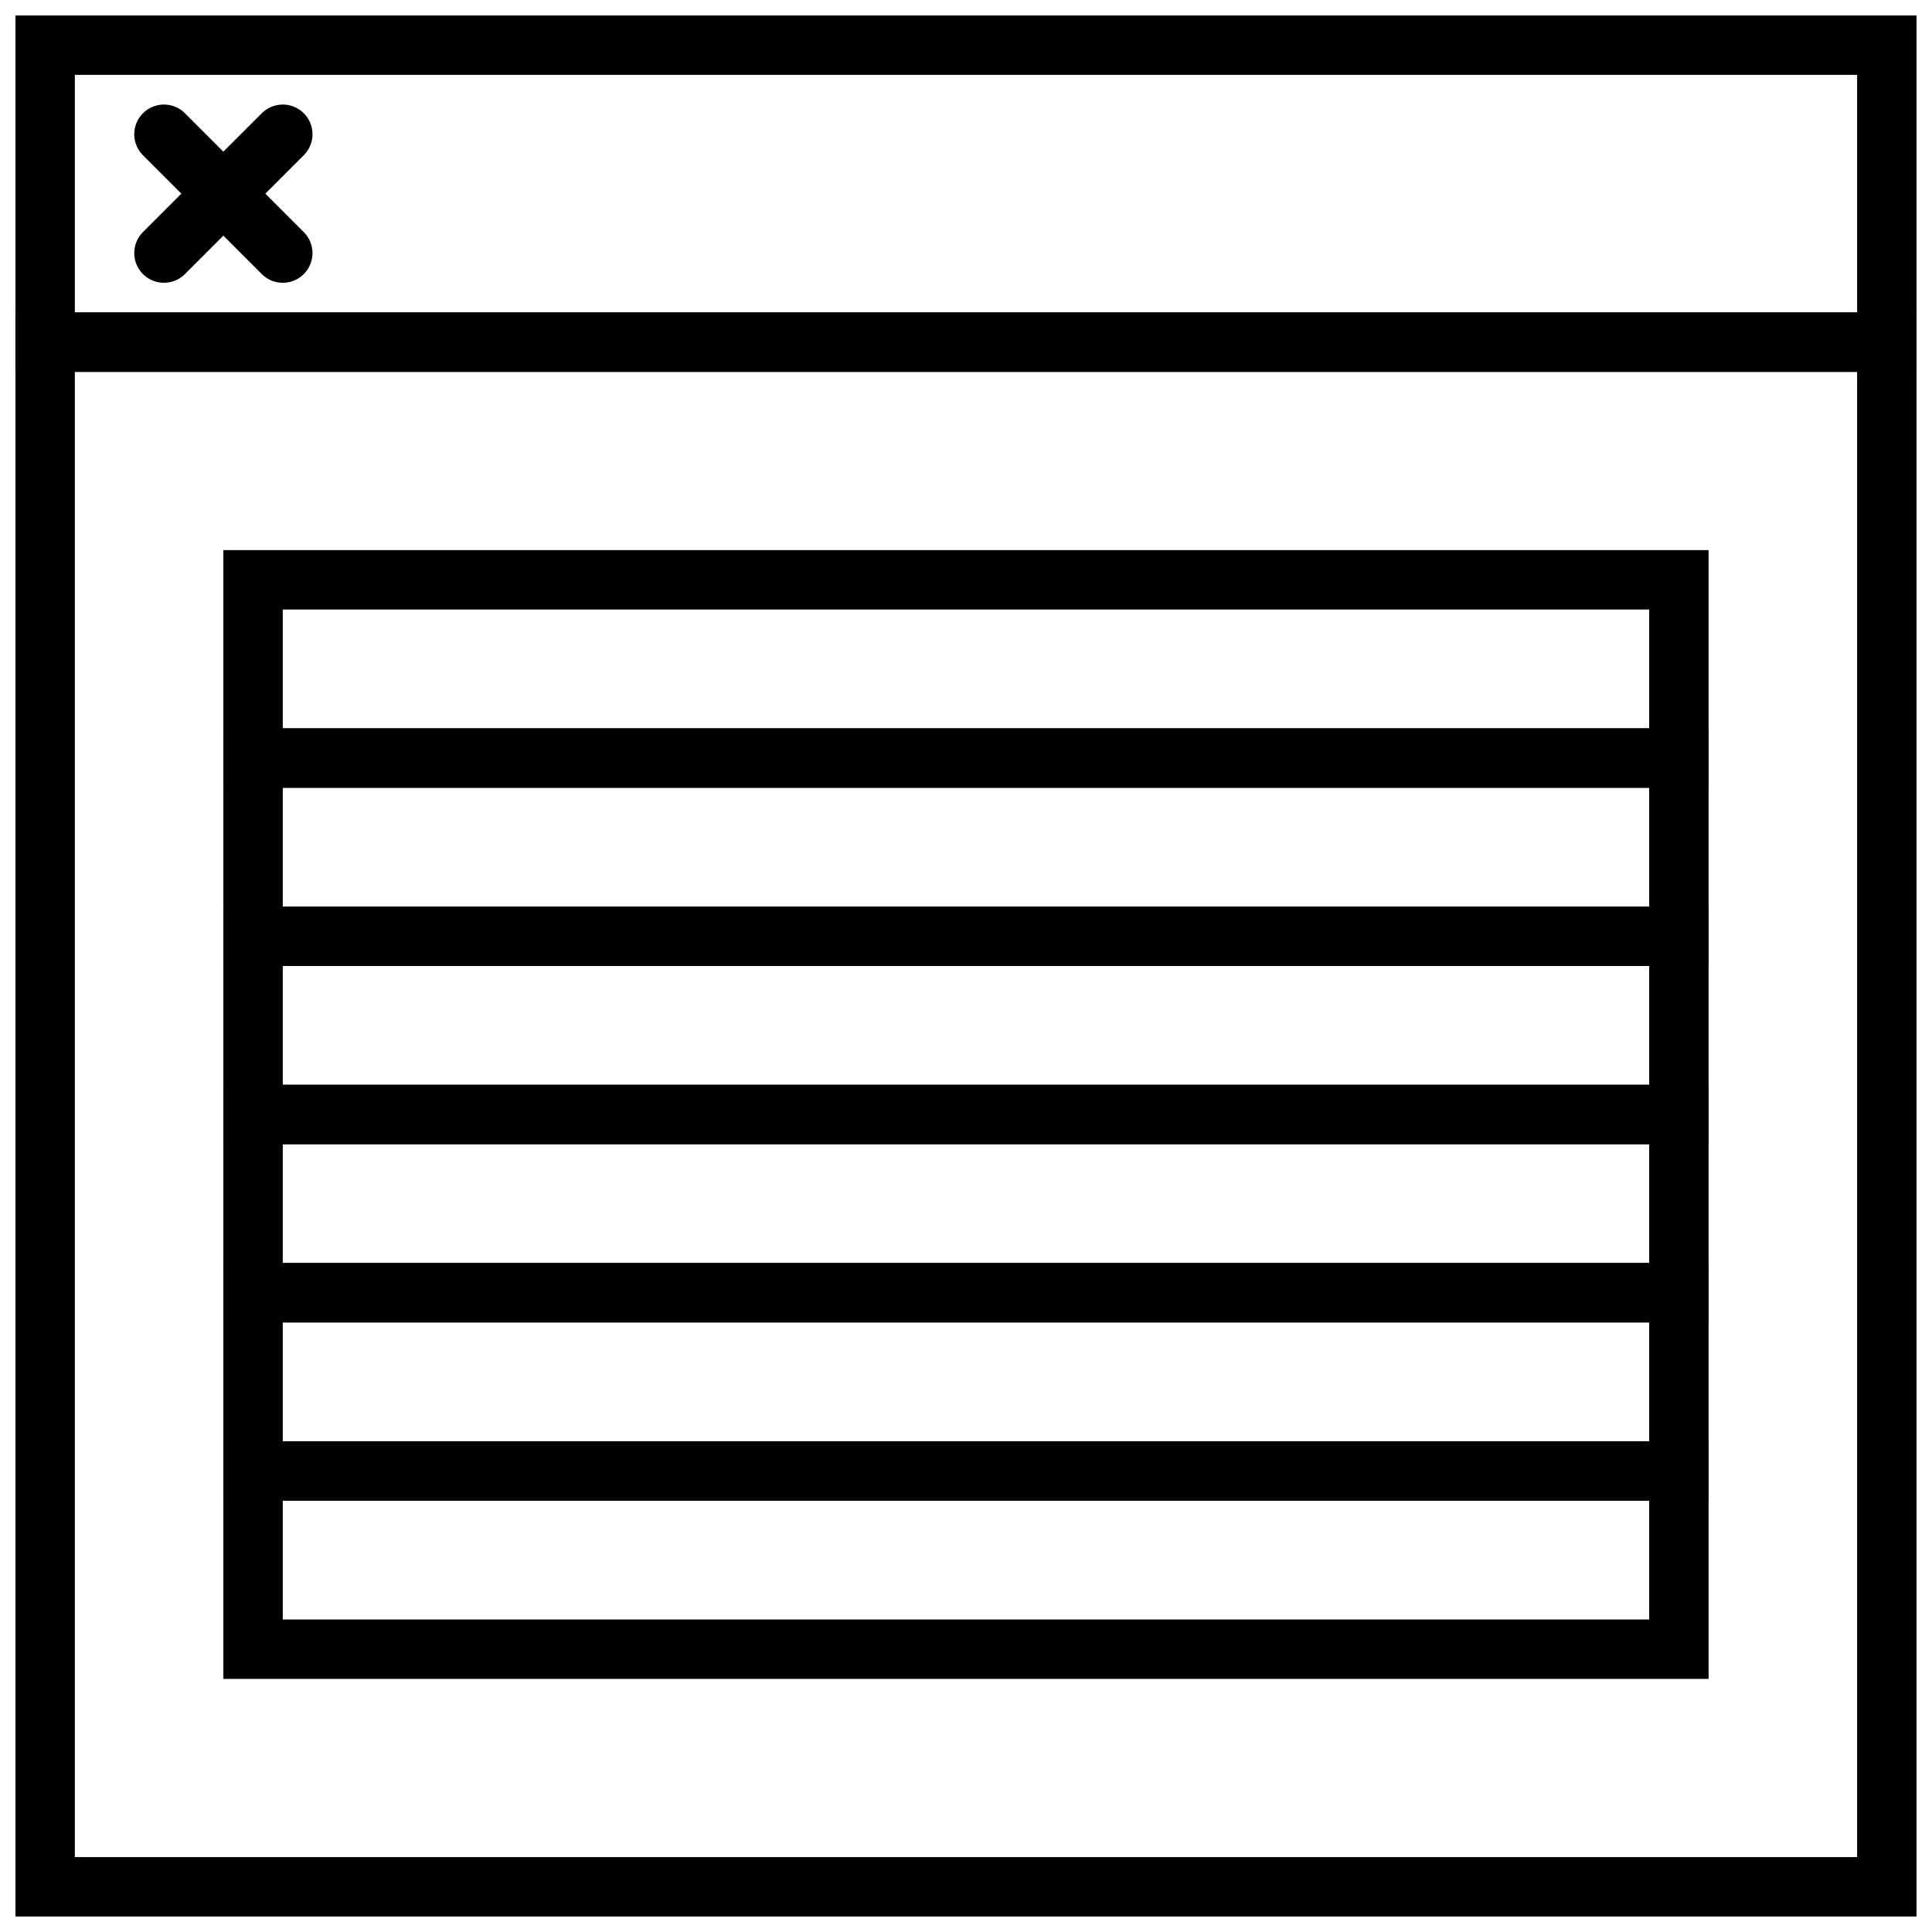
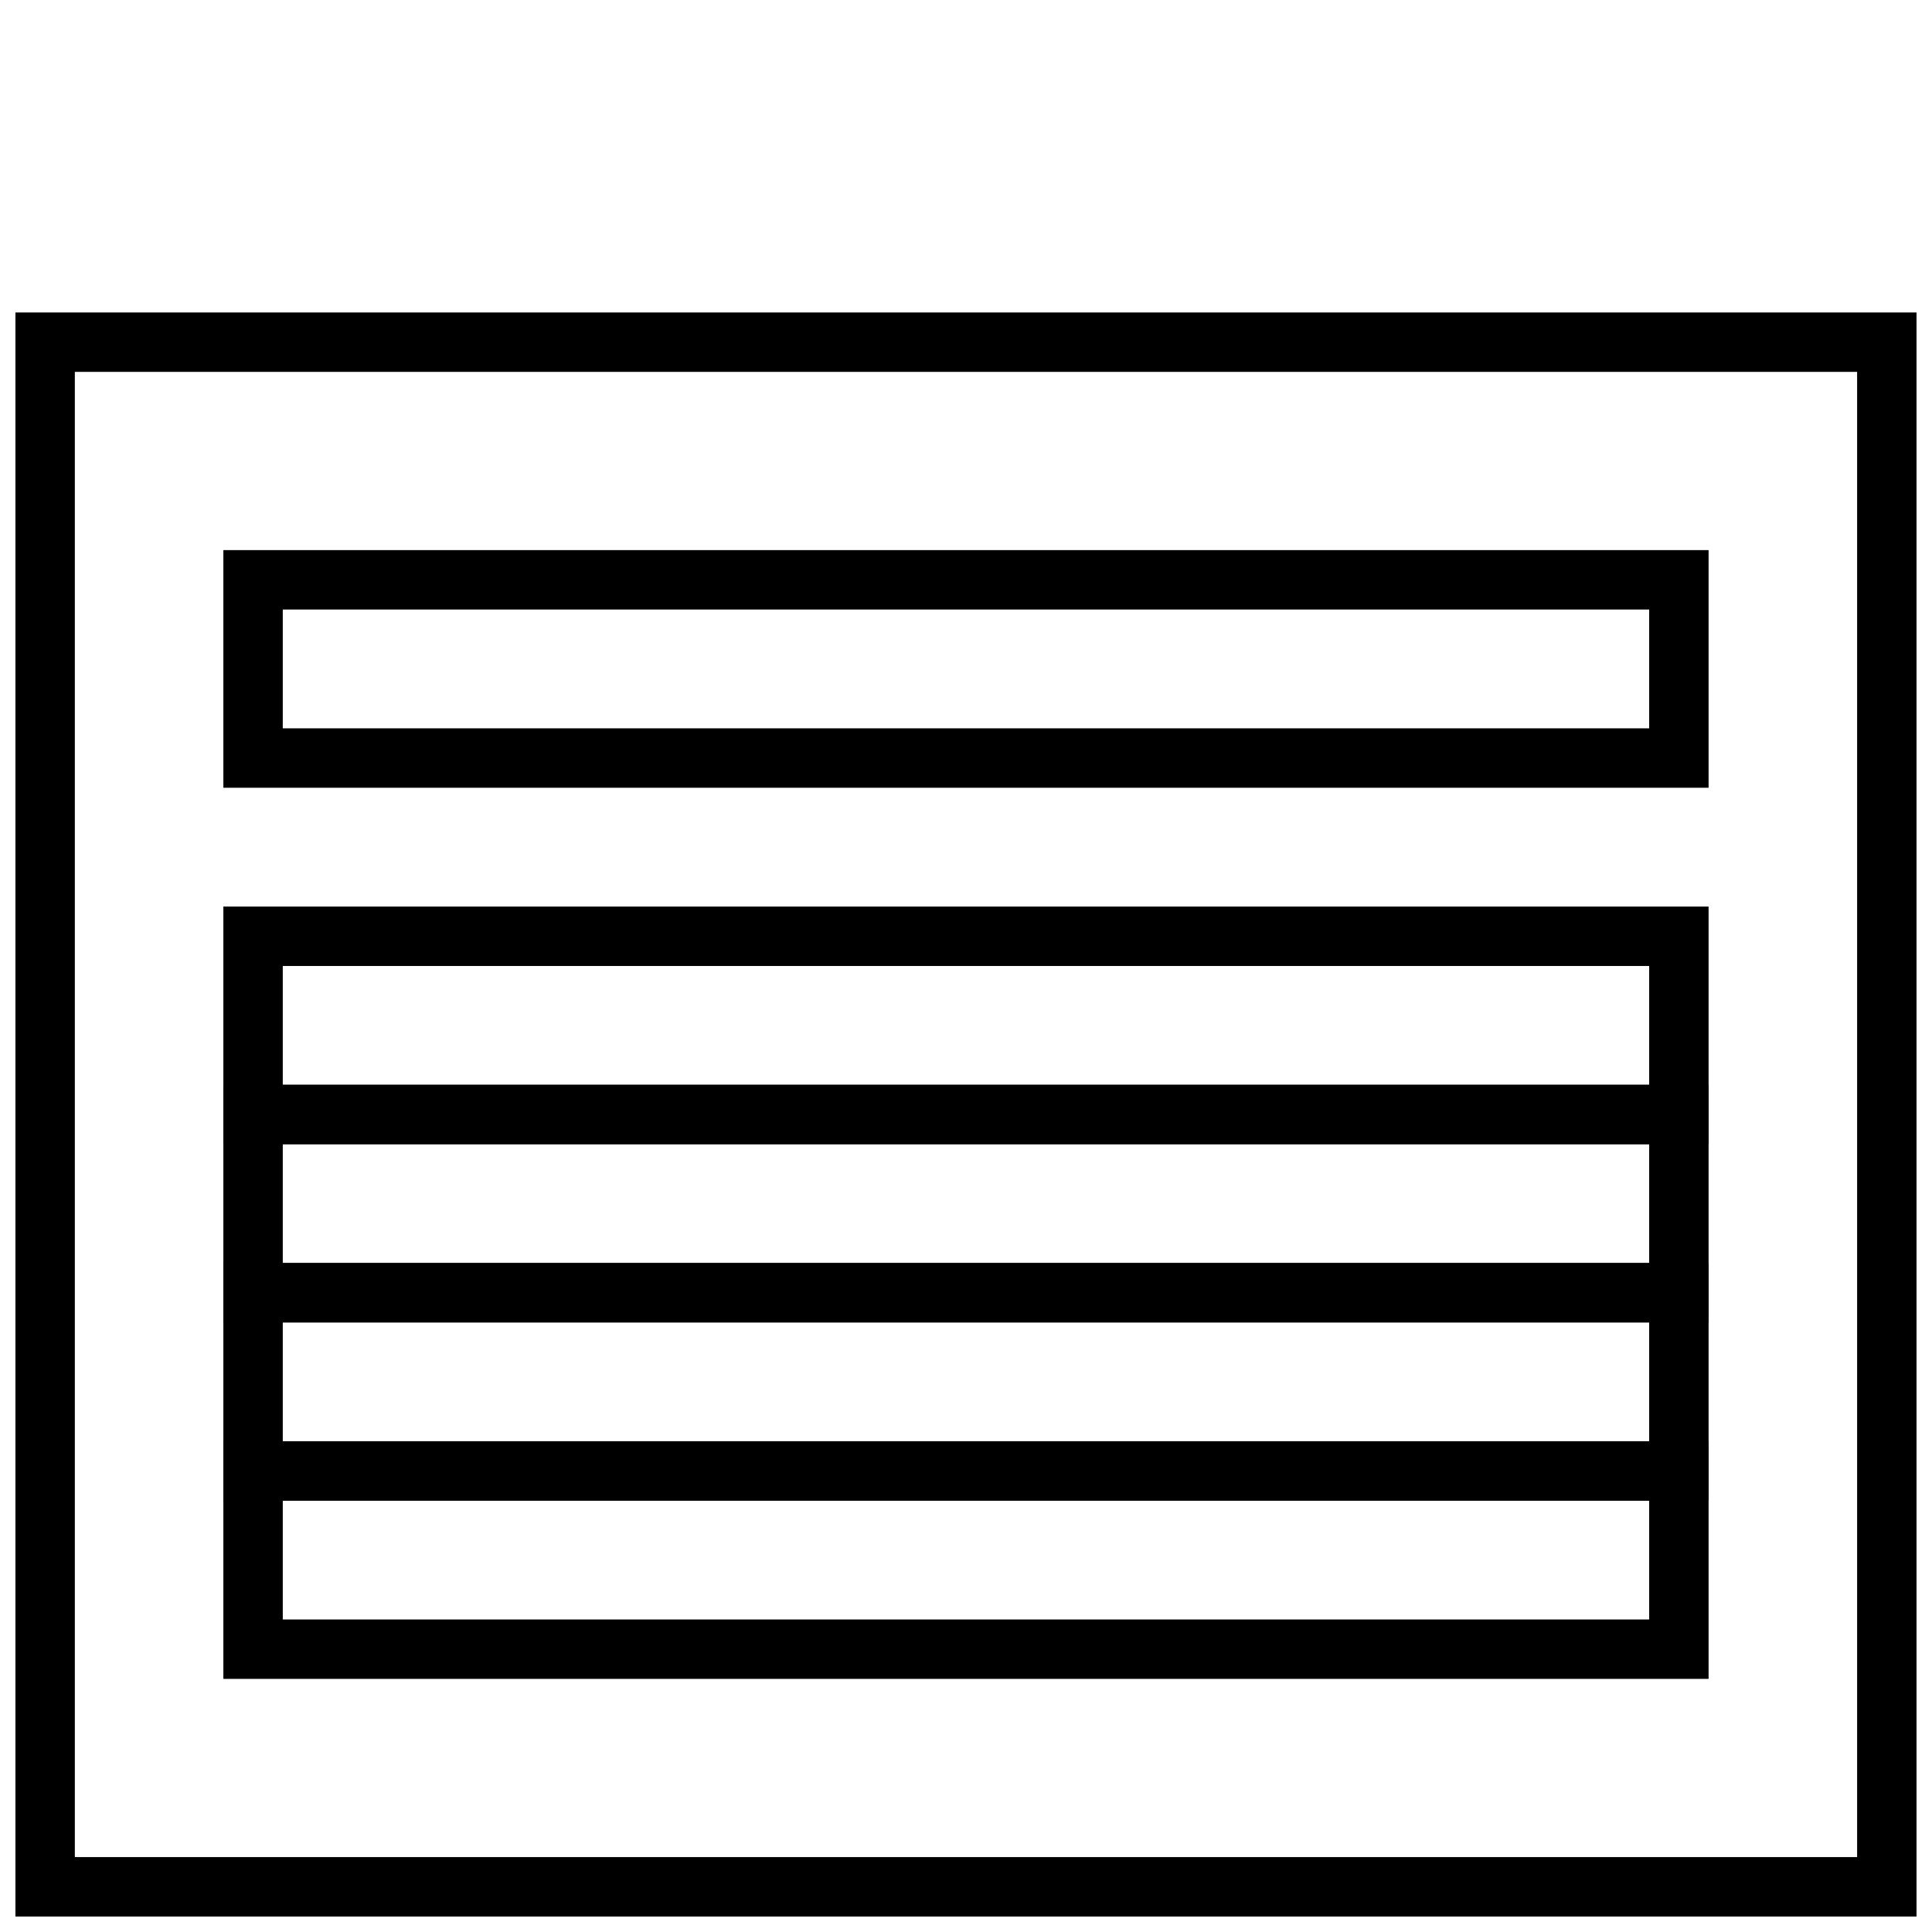
<svg xmlns="http://www.w3.org/2000/svg" width="800px" height="800px" version="1.1" viewBox="144 144 512 512">
  <defs>
    <clipPath id="c">
      <path d="m148.09 226h503.81v425.9h-503.81z" />
    </clipPath>
    <clipPath id="b">
-       <path d="m148.09 148.09h503.81v94.906h-503.81z" />
-     </clipPath>
+       </clipPath>
    <clipPath id="a">
-       <path d="m148.09 148.09h293.91v285.91h-293.91z" />
-     </clipPath>
+       </clipPath>
  </defs>
  <g clip-path="url(#c)">
    <path transform="matrix(7.872 0 0 7.872 148.09 148.09)" d="m1 11v52h62v-52z" fill="none" stroke="#000000" stroke-miterlimit="10" stroke-width="2" />
  </g>
  <g clip-path="url(#b)">
    <path transform="matrix(7.872 0 0 7.872 148.09 148.09)" d="m1 1h62v10h-62z" fill="none" stroke="#000000" stroke-miterlimit="10" stroke-width="2" />
  </g>
  <g clip-path="url(#a)" fill="none" stroke="#000000" stroke-linecap="round" stroke-miterlimit="10" stroke-width="2">
-     <path transform="matrix(7.872 0 0 7.872 148.09 148.09)" d="m5 4 4 4" />
-     <path transform="matrix(7.872 0 0 7.872 148.09 148.09)" d="m9 4-4 4" />
-   </g>
+     </g>
  <path transform="matrix(7.872 0 0 7.872 148.09 148.09)" d="m8 49h48v6h-48z" fill="none" stroke="#000000" stroke-miterlimit="10" stroke-width="2" />
  <path transform="matrix(7.872 0 0 7.872 148.09 148.09)" d="m8 43h48v6h-48z" fill="none" stroke="#000000" stroke-miterlimit="10" stroke-width="2" />
  <path transform="matrix(7.872 0 0 7.872 148.09 148.09)" d="m8 37h48v6h-48z" fill="none" stroke="#000000" stroke-miterlimit="10" stroke-width="2" />
  <path transform="matrix(7.872 0 0 7.872 148.09 148.09)" d="m8 31h48v6h-48z" fill="none" stroke="#000000" stroke-miterlimit="10" stroke-width="2" />
-   <path transform="matrix(7.872 0 0 7.872 148.09 148.09)" d="m8 25h48v6h-48z" fill="none" stroke="#000000" stroke-miterlimit="10" stroke-width="2" />
  <path transform="matrix(7.872 0 0 7.872 148.09 148.09)" d="m8 19h48v6h-48z" fill="none" stroke="#000000" stroke-miterlimit="10" stroke-width="2" />
</svg>